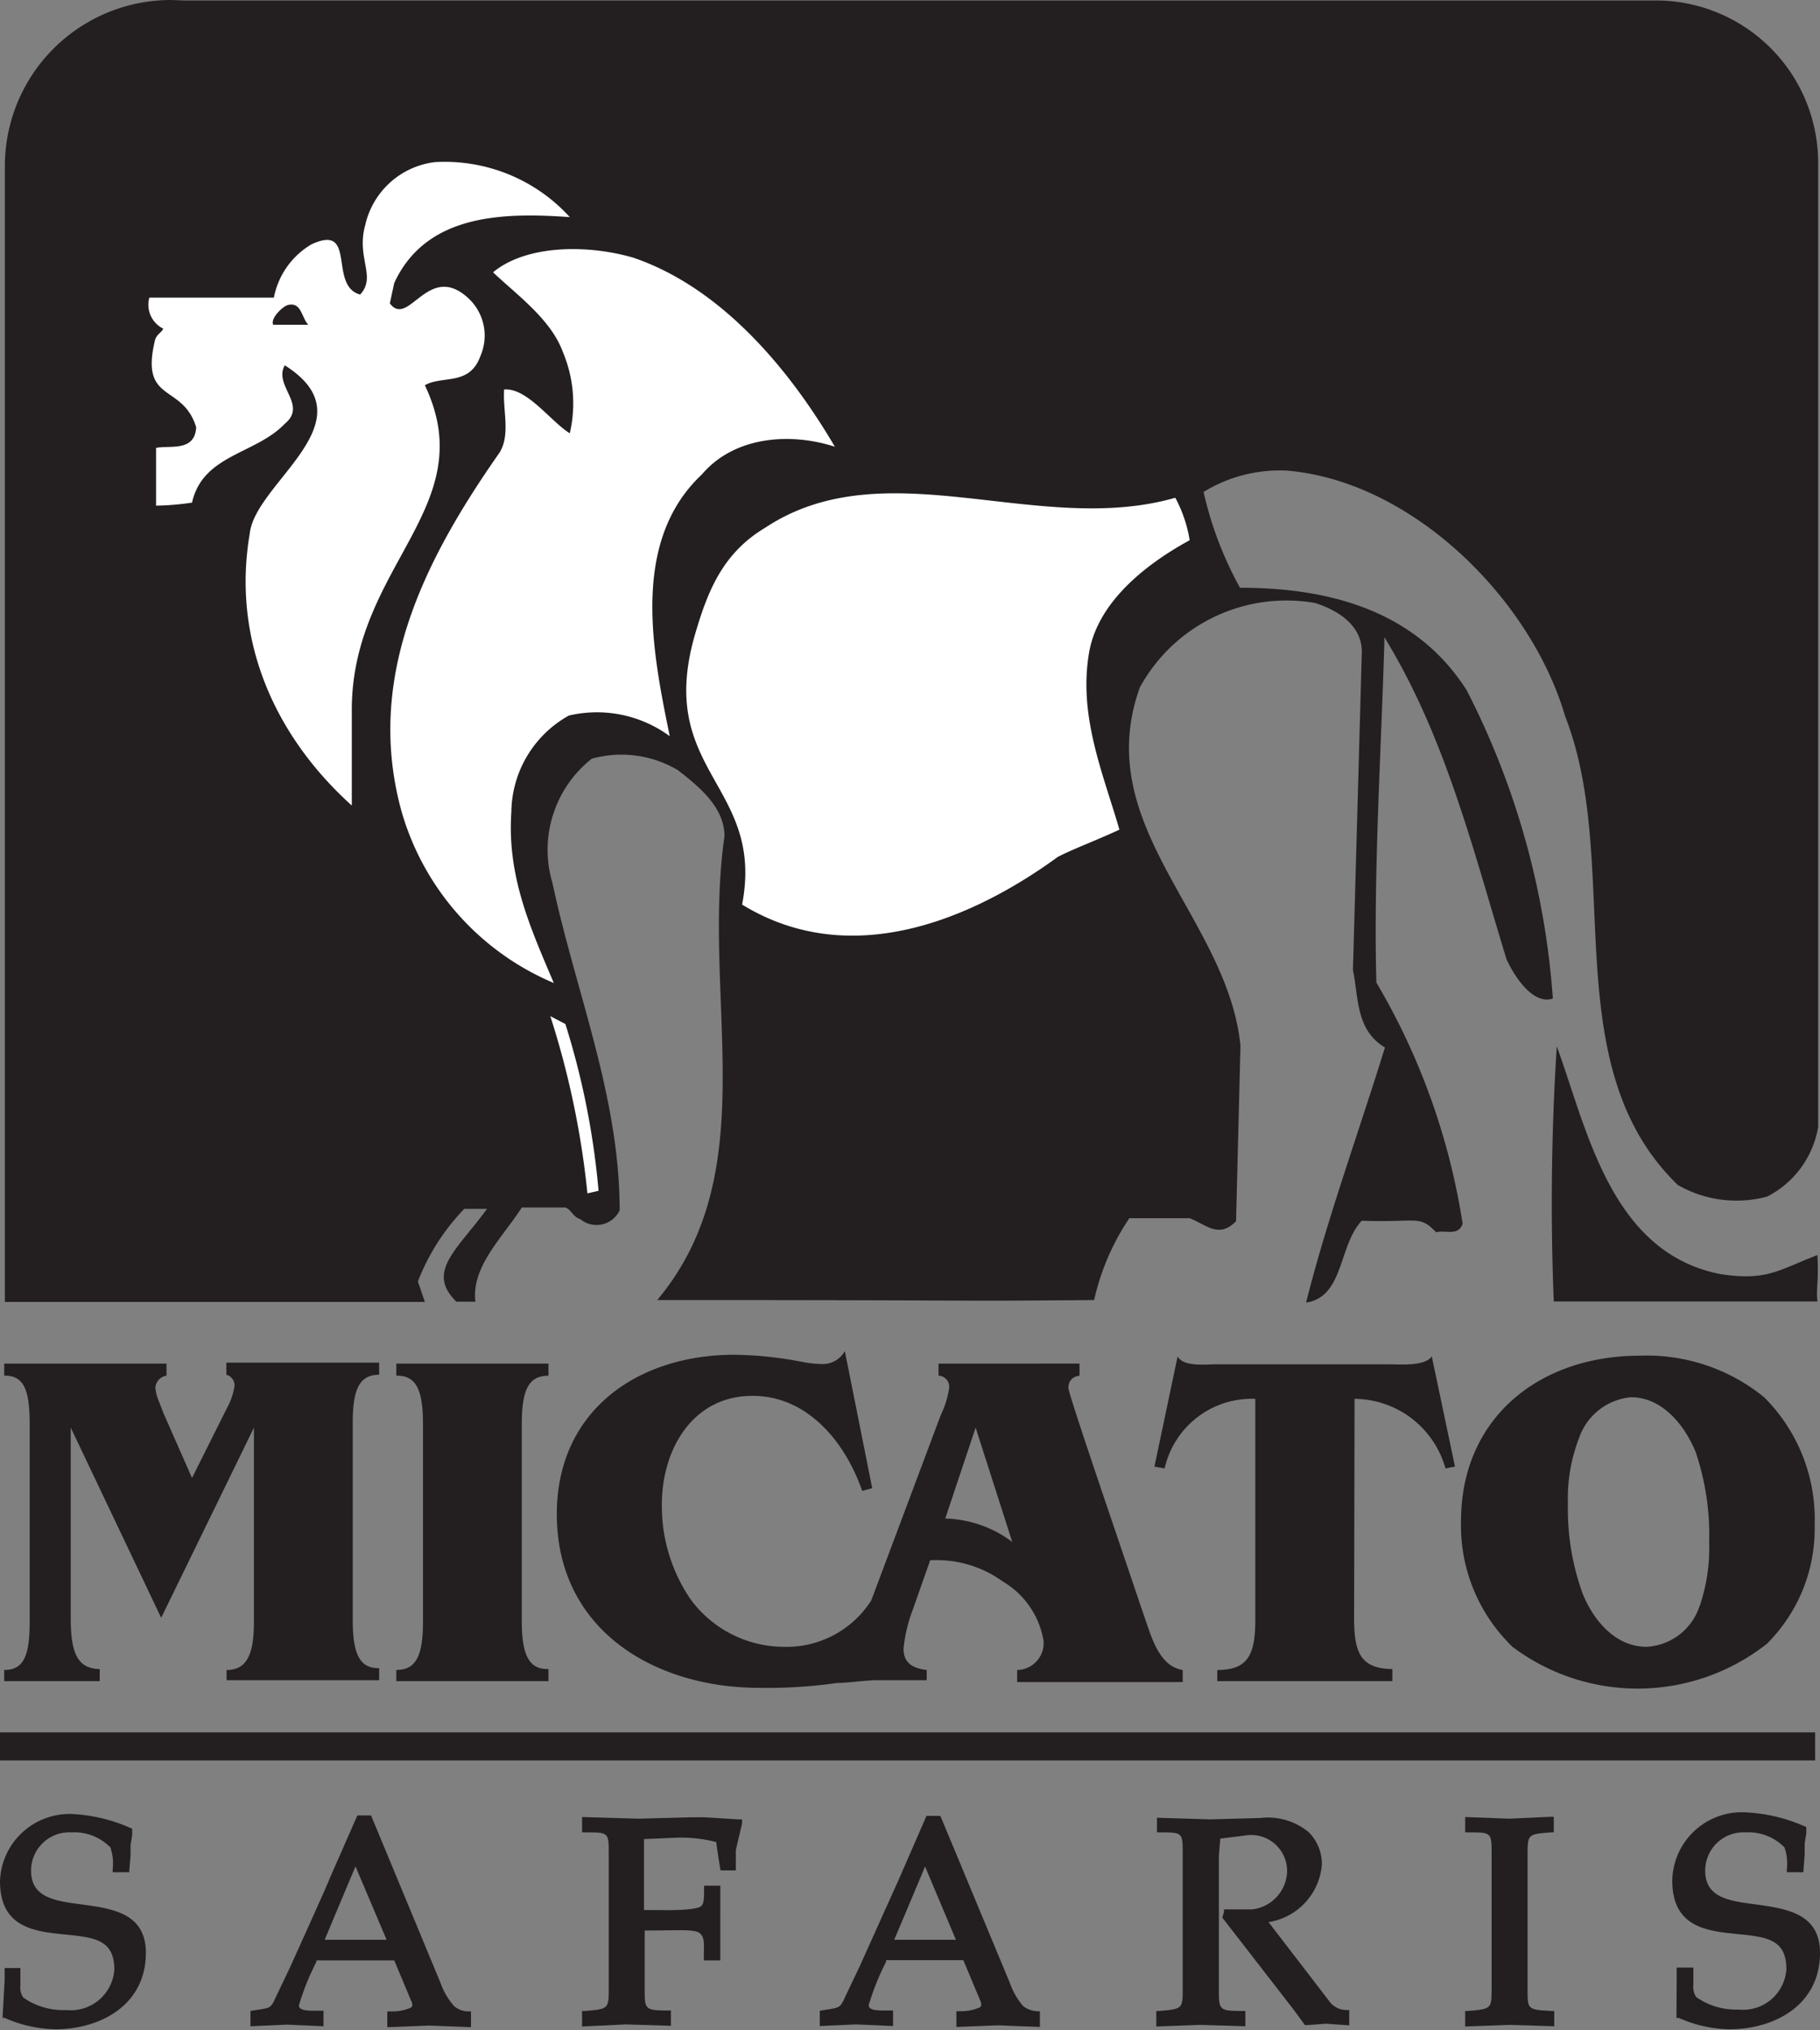
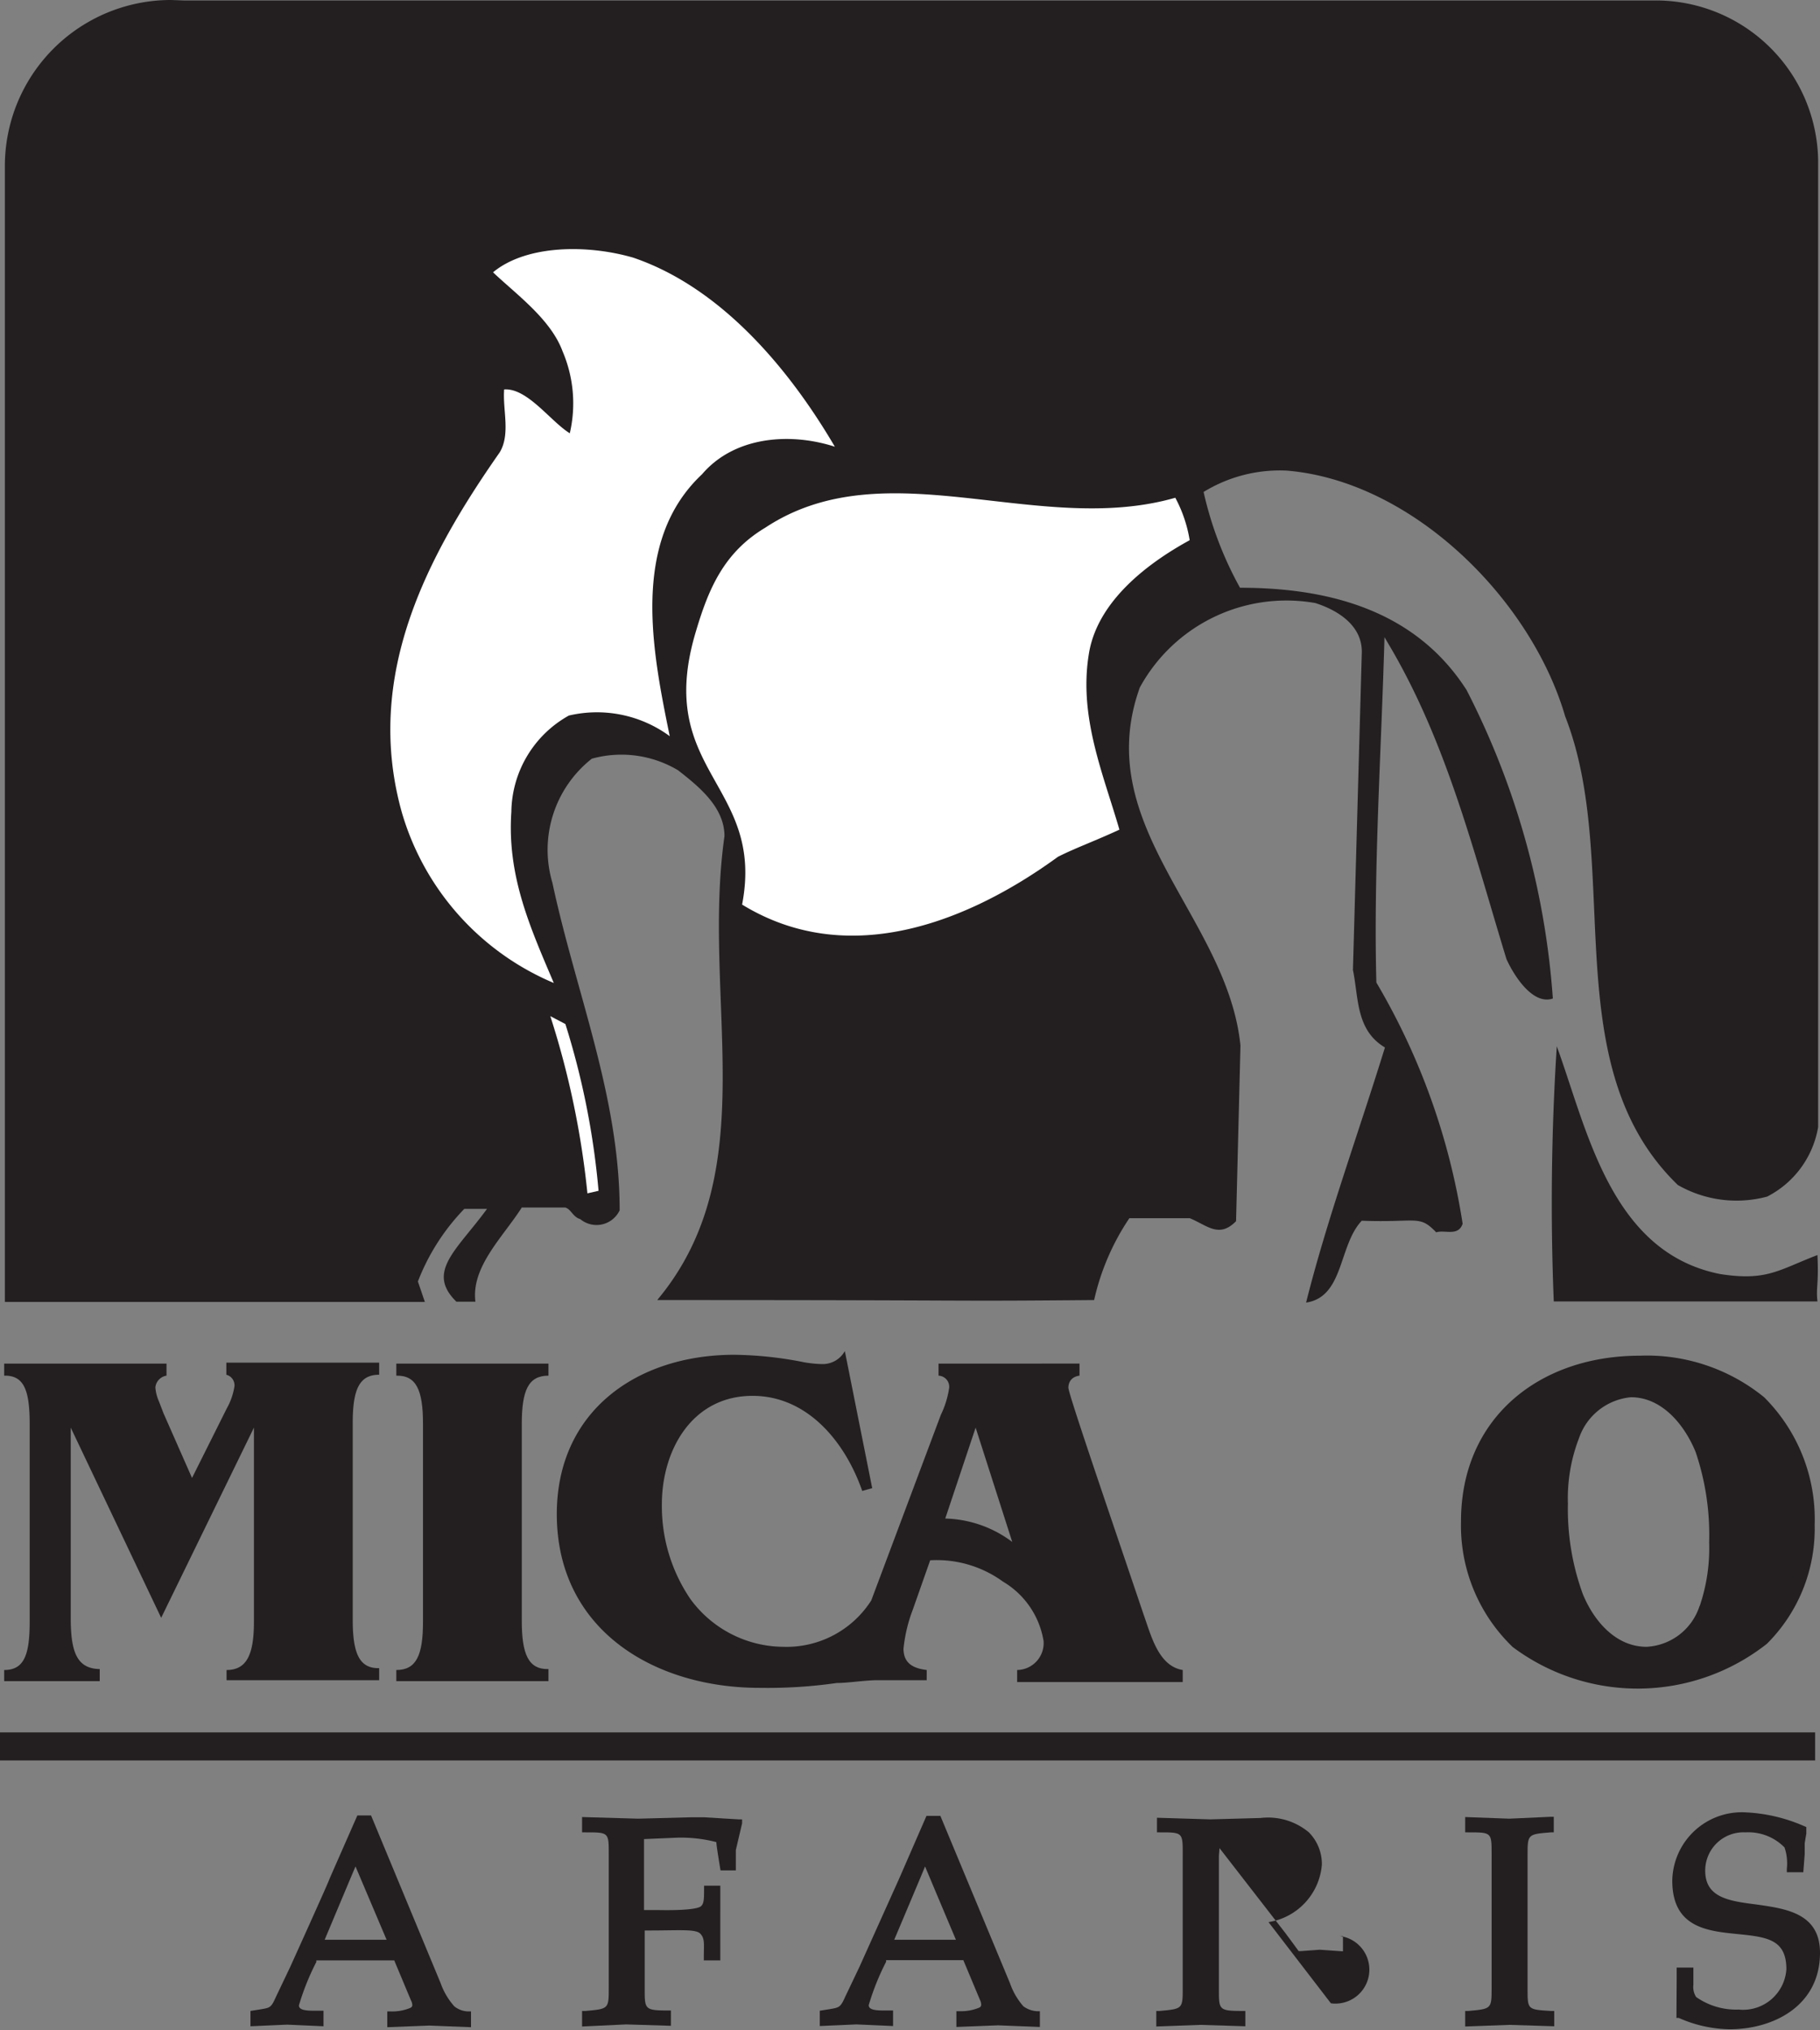
<svg xmlns="http://www.w3.org/2000/svg" id="Layer_1" data-name="Layer 1" width="78.48" height="87.53" viewBox="0 0 78.48 87.53">
  <rect x="0" y="0" width="78.48" height="87.53" fill="#808080" stroke="none" />
  <title>micato-safaris</title>
  <path d="M3.05,61.55v8.22c0,1.5.29,2.17,1.25,2.19v.52H.18V72c.85,0,1.1-.63,1.1-2.08V61.39c0-1.46-.25-2.1-1.1-2.08v-.52h7v.52a.57.57,0,0,0-.48.5,1.77,1.77,0,0,0,.15.6l.2.52,1.23,2.79,1.5-3a2.83,2.83,0,0,0,.33-.95.47.47,0,0,0-.35-.5v-.52h6.59v.52c-.85,0-1.14.62-1.14,2.08v8.49c0,1.45.29,2.1,1.14,2.08v.52H9.77V72c.85,0,1.18-.63,1.18-2.08V61.55l-4,8.2Z" fill="#231f20" />
  <path d="M23.65,72.48H17.09V72c.86,0,1.15-.63,1.15-2.08V61.39c0-1.46-.29-2.1-1.15-2.08v-.52h6.56v.52c-.86,0-1.15.62-1.15,2.08v8.49c0,1.45.29,2.1,1.15,2.08Z" fill="#231f20" />
-   <path d="M58.39,69.77c0,1.5.29,2.17,1.65,2.19v.52H52.49V72c1.35,0,1.64-.69,1.64-2.19V60.31a3.85,3.85,0,0,0-3.91,3l-.44-.08,1-4.75c.25.46,1.21.34,1.64.34h7.47c.46,0,1.54.1,1.85-.34l1,4.75-.41.08a4.1,4.1,0,0,0-3.92-3Z" fill="#231f20" />
  <path d="M65.22,71A7.26,7.26,0,0,1,63,65.59c0-4.47,3.39-7.14,7.7-7.14a8,8,0,0,1,5.37,1.79,7.42,7.42,0,0,1,2.18,5.5,7,7,0,0,1-2.06,5.13,9,9,0,0,1-11,.11Zm8.07-1.75a7.72,7.72,0,0,0,.41-2.75,11.13,11.13,0,0,0-.58-3.89c-.46-1.14-1.43-2.37-2.79-2.37A2.62,2.62,0,0,0,68.09,62a7.18,7.18,0,0,0-.48,2.83,10.67,10.67,0,0,0,.64,3.89C68.71,69.85,69.65,71,71,71A2.54,2.54,0,0,0,73.29,69.23Z" fill="#231f20" />
  <rect y="74.69" width="78.27" height="1.21" fill="#231f20" />
  <path d="M49.31,69.6c-1.43-4.24-3.24-9.5-3.24-9.77s.16-.48.48-.52v-.52H40.47v.52a.48.48,0,0,1,.46.52A4,4,0,0,1,40.57,61l-3,8A4.33,4.33,0,0,1,33.77,71a5,5,0,0,1-4-2.06,7.12,7.12,0,0,1-1.23-4.08c0-2.35,1.31-4.68,3.91-4.68,2.38,0,4,2,4.73,4.1l.43-.12-1.18-5.91a1.09,1.09,0,0,1-1,.56,5,5,0,0,1-.77-.08,16.09,16.09,0,0,0-3-.32c-4.18,0-7.65,2.42-7.65,6.87,0,5,4.22,7.51,8.8,7.49a20.87,20.87,0,0,0,3.27-.21c.45,0,1-.09,1.64-.12h2.24V72c-.56-.07-1-.27-1-.92a6.53,6.53,0,0,1,.4-1.68l.75-2.13a4.86,4.86,0,0,1,3.14.92A3.66,3.66,0,0,1,45,70.75,1.16,1.16,0,0,1,43.86,72v.52H51V72C49.94,71.83,49.63,70.48,49.31,69.6Zm-8.55-4.13,1.31-3.92,1.58,4.93A5,5,0,0,0,40.76,65.47Z" fill="#231f20" />
-   <path d="M3.55,82.11c-1.18-.15-2.21-.29-2.21-1.46A1.65,1.65,0,0,1,3.08,79a2.18,2.18,0,0,1,1.68.65,2.12,2.12,0,0,1,.1.92v.15h.71L5.63,80l0-.46.07-.42,0-.28-.12-.05a7.07,7.07,0,0,0-2.46-.58A3,3,0,0,0,0,81.1c0,2,1.47,2.17,2.77,2.3s2.16.22,2.16,1.52a1.88,1.88,0,0,1-2.07,1.74A3,3,0,0,1,1,86.12a.8.8,0,0,1-.12-.53v-.74H.2v.5L.11,87,.2,87a5.63,5.63,0,0,0,2.19.49c1.88,0,3.9-1,3.9-3.3C6.29,82.48,4.84,82.29,3.55,82.11Z" fill="#231f20" />
  <path d="M19.59,86.5a3,3,0,0,1-.59-1S16,78.27,16,78.27h-.59L14.21,81c0,.06-1.7,3.81-1.7,3.81l-.61,1.28c-.21.47-.25.47-.66.54l-.44.07v.66l1.58-.07,1.57.07v-.67l-.43,0c-.45,0-.63-.07-.63-.23a10.67,10.67,0,0,1,.75-1.87l0-.07H17l.72,1.72a.51.51,0,0,1,.06.2.13.13,0,0,1-.07.12,2,2,0,0,1-.86.16h-.15v.68l1.81-.07,1.8.07v-.68h-.14A1,1,0,0,1,19.59,86.5Zm-2.92-2.87H14c.14-.33,1.11-2.65,1.33-3.16Z" fill="#231f20" />
  <path d="M30.36,78.35H29.8l-2.28.06-2.42-.07V79h.15c1,0,1,0,1,.94V85.7c0,.91,0,.91-1,1h-.15v.67L27,87.28l1.93.06v-.66H28.8c-1,0-1-.06-1-.92V83.23H28c1.31,0,2-.07,2.2.14s.15.46.15,1v.15h.71V81.3h-.7v.14c0,.41,0,.64-.14.75s-.73.18-1.81.16h-.64v-2.4s0-.49,0-.66l1.4-.06a6.09,6.09,0,0,1,1.72.19c0,.16.18,1.22.18,1.22l.13,0h.53l0-.88L32,78.61l0-.17-.15,0Z" fill="#231f20" />
  <path d="M44.13,86.5a3,3,0,0,1-.58-1s-3-7.21-3-7.21h-.6L38.77,81,37.06,84.8l-.61,1.28c-.21.47-.26.47-.66.54l-.44.07v.66l1.58-.07,1.58.07v-.67l-.43,0c-.44,0-.62-.07-.62-.23a10.67,10.67,0,0,1,.75-1.87l0-.07h3.33l.72,1.72a.46.46,0,0,1,.05.2.13.13,0,0,1-.07.12,2,2,0,0,1-.86.16h-.14v.68l1.8-.07,1.8.07v-.68h-.14A1.1,1.1,0,0,1,44.13,86.5Zm-2.91-2.87H38.56c.14-.33,1.12-2.65,1.33-3.16C40.11,81,41.08,83.3,41.22,83.63Z" fill="#231f20" />
-   <path d="M57.39,86.37l-2.69-3.5A2.73,2.73,0,0,0,57,80.39,1.94,1.94,0,0,0,56.44,79a2.74,2.74,0,0,0-2.08-.62l-2.17.06-2.3-.07V79H50c1,0,1,0,1,.94V85.7c0,.91,0,.91-1,1h-.14v.67l1.9-.07,1.94.06v-.66h-.14c-1,0-1-.06-1-.91V80s.05-.59.06-.73l1.11-.14a1.55,1.55,0,0,1,1.77,1.59,1.7,1.7,0,0,1-1.5,1.6l-1.1,0h-.12l0,.1-.07.26,3,3.87.26.35.3.41h.09l.82-.06,1,.07v-.66l-.13,0A.93.93,0,0,1,57.39,86.37Z" fill="#231f20" />
+   <path d="M57.39,86.37l-2.69-3.5A2.73,2.73,0,0,0,57,80.39,1.94,1.94,0,0,0,56.44,79a2.74,2.74,0,0,0-2.08-.62l-2.17.06-2.3-.07V79H50c1,0,1,0,1,.94V85.7c0,.91,0,.91-1,1h-.14v.67l1.9-.07,1.94.06v-.66h-.14c-1,0-1-.06-1-.91V80s.05-.59.06-.73l1.11-.14l-1.1,0h-.12l0,.1-.07.26,3,3.87.26.35.3.41h.09l.82-.06,1,.07v-.66l-.13,0A.93.93,0,0,1,57.39,86.37Z" fill="#231f20" />
  <path d="M65.08,78.41l-1.9-.07V79h.14c1,0,1,0,1,.94V85.7c0,.91,0,.91-1,1h-.14v.67l1.91-.07,1.93.06v-.66h-.15c-1-.06-1-.06-1-.94V80c0-.92,0-.92,1-1H67v-.67h-.16Z" fill="#231f20" />
  <path d="M75.74,82.11c-1.18-.15-2.21-.29-2.21-1.46A1.65,1.65,0,0,1,75.27,79a2.18,2.18,0,0,1,1.68.65,2.12,2.12,0,0,1,.1.92v.15h.71l.06-.78,0-.47.07-.42,0-.28-.12-.05a7.07,7.07,0,0,0-2.46-.58,3,3,0,0,0-3.2,2.94c0,2,1.47,2.17,2.77,2.3s2.15.22,2.15,1.52a1.87,1.87,0,0,1-2.06,1.74,3,3,0,0,1-1.83-.54.8.8,0,0,1-.12-.53v-.74h-.72v.5L72.29,87l.1,0a5.59,5.59,0,0,0,2.19.49c1.88,0,3.9-1,3.9-3.3C78.48,82.48,77,82.29,75.74,82.11Z" fill="#231f20" />
  <path d="M21,52.12c-1.3,1.78-2.64,2.71-1.32,4,1.4,0-.35,0,.82,0-.19-1.51,1.2-2.8,2-4.06h1.87c.25.06.33.41.65.5a1.1,1.1,0,0,0,1.7-.38c0-4.91-1.89-9.39-2.9-14.12a5,5,0,0,1,1.7-5.35,4.77,4.77,0,0,1,3.72.5c.88.69,2,1.58,2,2.84-1,7.06,1.76,14.43-2.9,20,15.31,0,11.79.06,18.84,0a10.36,10.36,0,0,1,1.52-3.53H51.3c.76.31,1.26.88,2,.13l.19-7.57c-.56-5.54-6.49-9.45-4.34-15.44A7.2,7.2,0,0,1,56.72,26c1,.32,2.07,1,2,2.21l-.38,13.61c.25,1.2.12,2.59,1.38,3.34-1.13,3.66-2.51,7.44-3.4,11,1.64-.25,1.39-2.46,2.4-3.53,2.41.09,2.47-.27,3.21.5.38-.12.95.19,1.14-.37a29.2,29.2,0,0,0-3.72-10.4c-.13-4.86.22-10.1.35-14.89l.34.58c2.4,4.16,3.53,8.76,4.92,13.3.31.69,1.13,2,2,1.7a34.38,34.38,0,0,0-3.72-13.3c-2.26-3.53-6.11-4.41-9.77-4.41a15.5,15.5,0,0,1-1.57-4.13,6.28,6.28,0,0,1,3.59-.92c5.42.45,10.53,5.55,12,10.59C70,37.28,67,45.92,72.35,51.09a5.09,5.09,0,0,0,3.85.5,4.14,4.14,0,0,0,2.2-3V7.34l0-.39a7,7,0,0,0-7-6.93l-.52,0H7.93L7.38,0A7.16,7.16,0,0,0,.21,7.2l0,.21V56.13H18.32l-.3-.88a9.31,9.31,0,0,1,2-3.13Z" fill="#231f20" />
  <path d="M36,19.26c-1.95-.63-4.34-.44-5.73,1.19-3.09,2.9-2.14,7.63-1.39,11.29a5.3,5.3,0,0,0-4.35-.89A4.82,4.82,0,0,0,22.05,35c-.19,2.78.82,5,1.83,7.38A11.45,11.45,0,0,1,17.32,35c-1.63-5.86,1.08-11,4.23-15.5.47-.79.12-1.83.19-2.71,1-.07,2,1.38,2.83,1.89a5.7,5.7,0,0,0-.31-3.53c-.51-1.39-2-2.46-3-3.41,1.45-1.2,4.1-1.2,6.05-.63C31.07,12.39,34,15.85,36,19.26Z" fill="#fff" />
-   <path d="M24.57,9.36C21.8,9.17,18.4,9.17,17,12.2l-.19.88c.8,1.07,1.63-1.74,3.31-.29a2.2,2.2,0,0,1,.6,2.55c-.47,1.32-1.64.83-2.4,1.27,2.52,5.29-3.22,7.79-3.15,14.12v4C11.78,31.67,10,27.52,10.77,23c.24-2.22,5.29-4.86,1.51-7.25-.5.88,1,1.7,0,2.52-1.26,1.32-3.53,1.32-4,3.4a11.57,11.57,0,0,1-1.55.13V19.31c.61-.12,1.67.18,1.73-.89-.59-1.92-2.45-1-1.77-3.78.09-.25.26-.28.35-.47a1.15,1.15,0,0,1-.6-1.34h5.37a3.42,3.42,0,0,1,1.61-2.29c2-.94.72,1.78,2.11,2.16.72-.78-.18-1.57.22-3a3.51,3.51,0,0,1,3-2.71A7.29,7.29,0,0,1,24.57,9.36Z" fill="#fff" />
  <path d="M13.29,14H11.78c-.13-.25.36-.76.63-.85C13,13,13,13.69,13.29,14Z" fill="#231f20" />
  <path d="M25.33,51.45l.48-.11a33.68,33.68,0,0,0-1.43-7.19l-.65-.34A37,37,0,0,1,25.33,51.45Z" fill="#fff" />
  <path d="M50.68,21.46a5.86,5.86,0,0,1,.62,1.83c-1.83,1-4,2.65-4.35,4.92-.44,2.71.63,5.17,1.32,7.56-1.08.5-1.9.79-2.65,1.17C41.9,39.65,36.67,41.86,32,39c1-5.2-3.8-5.73-2-11.75.55-1.86,1.21-3.43,3-4.5C38.19,19.32,44.75,23.16,50.68,21.46Z" fill="#fff" />
  <path d="M74.18,54.93c2,.31,2.5-.17,4.19-.82.06,1.32-.07,1.37,0,2H67a105.5,105.5,0,0,1,.13-11C68.44,48.69,69.45,54,74.18,54.93Z" fill="#231f20" />
</svg>